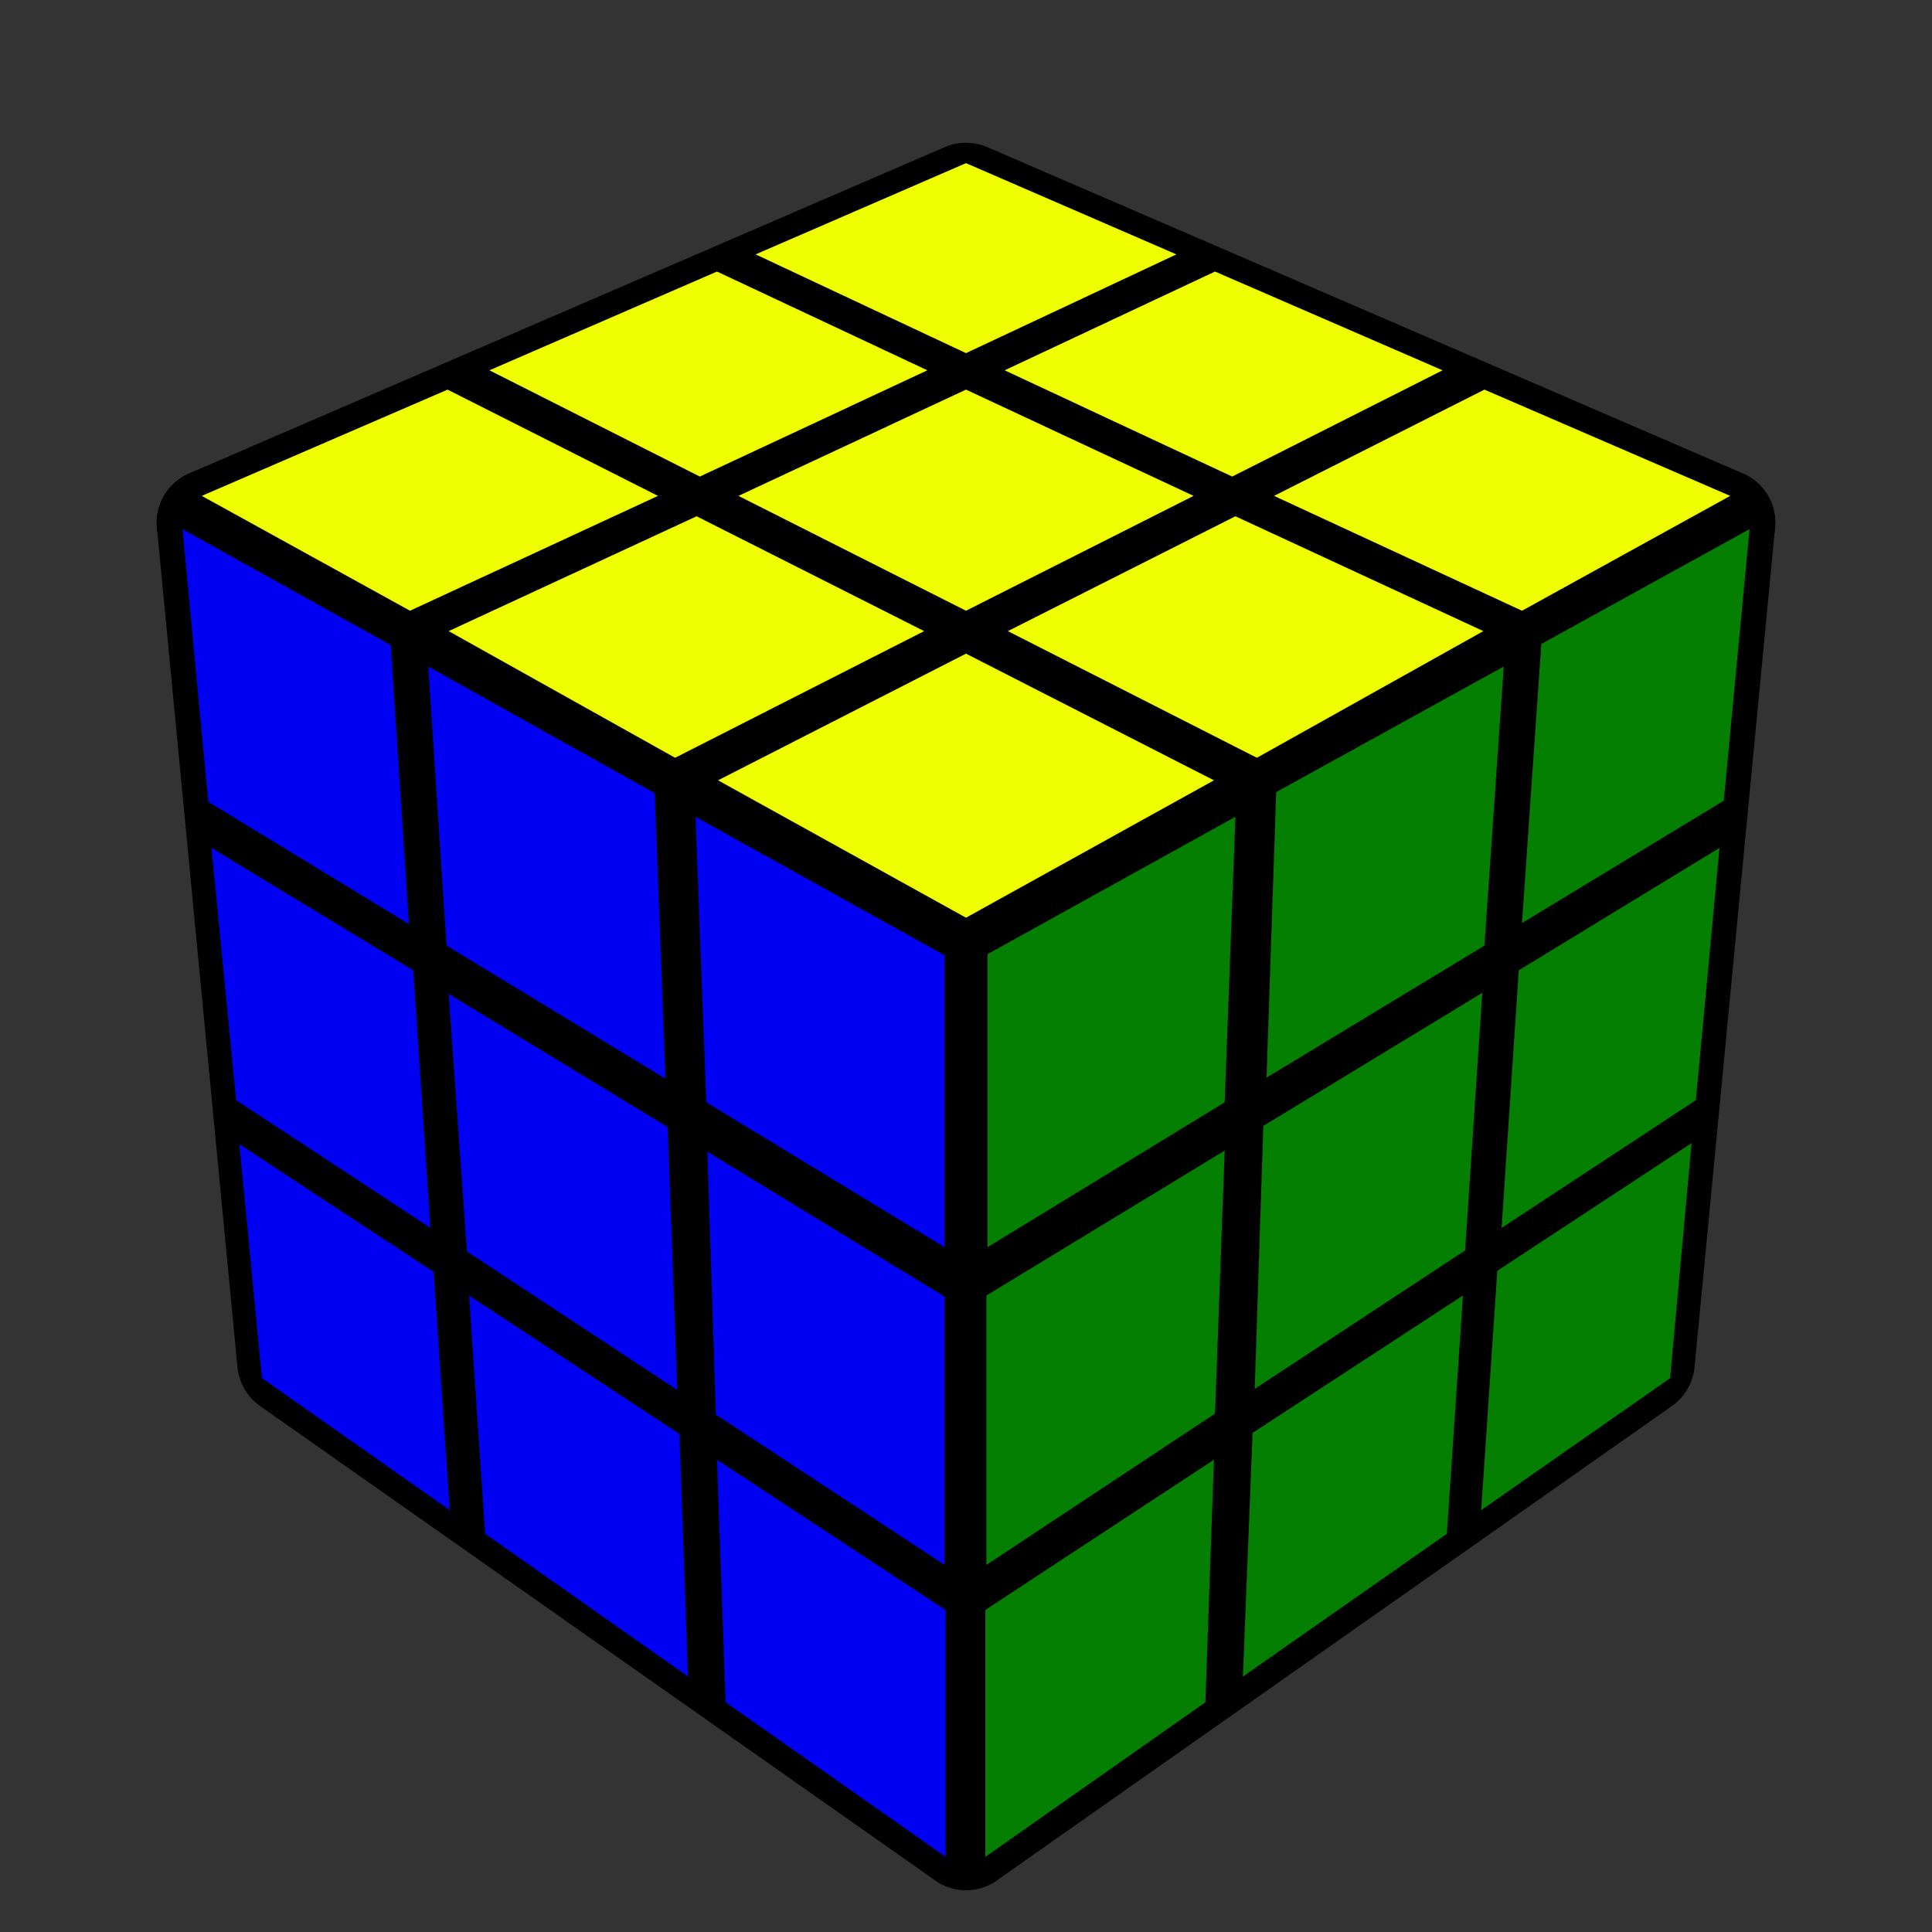
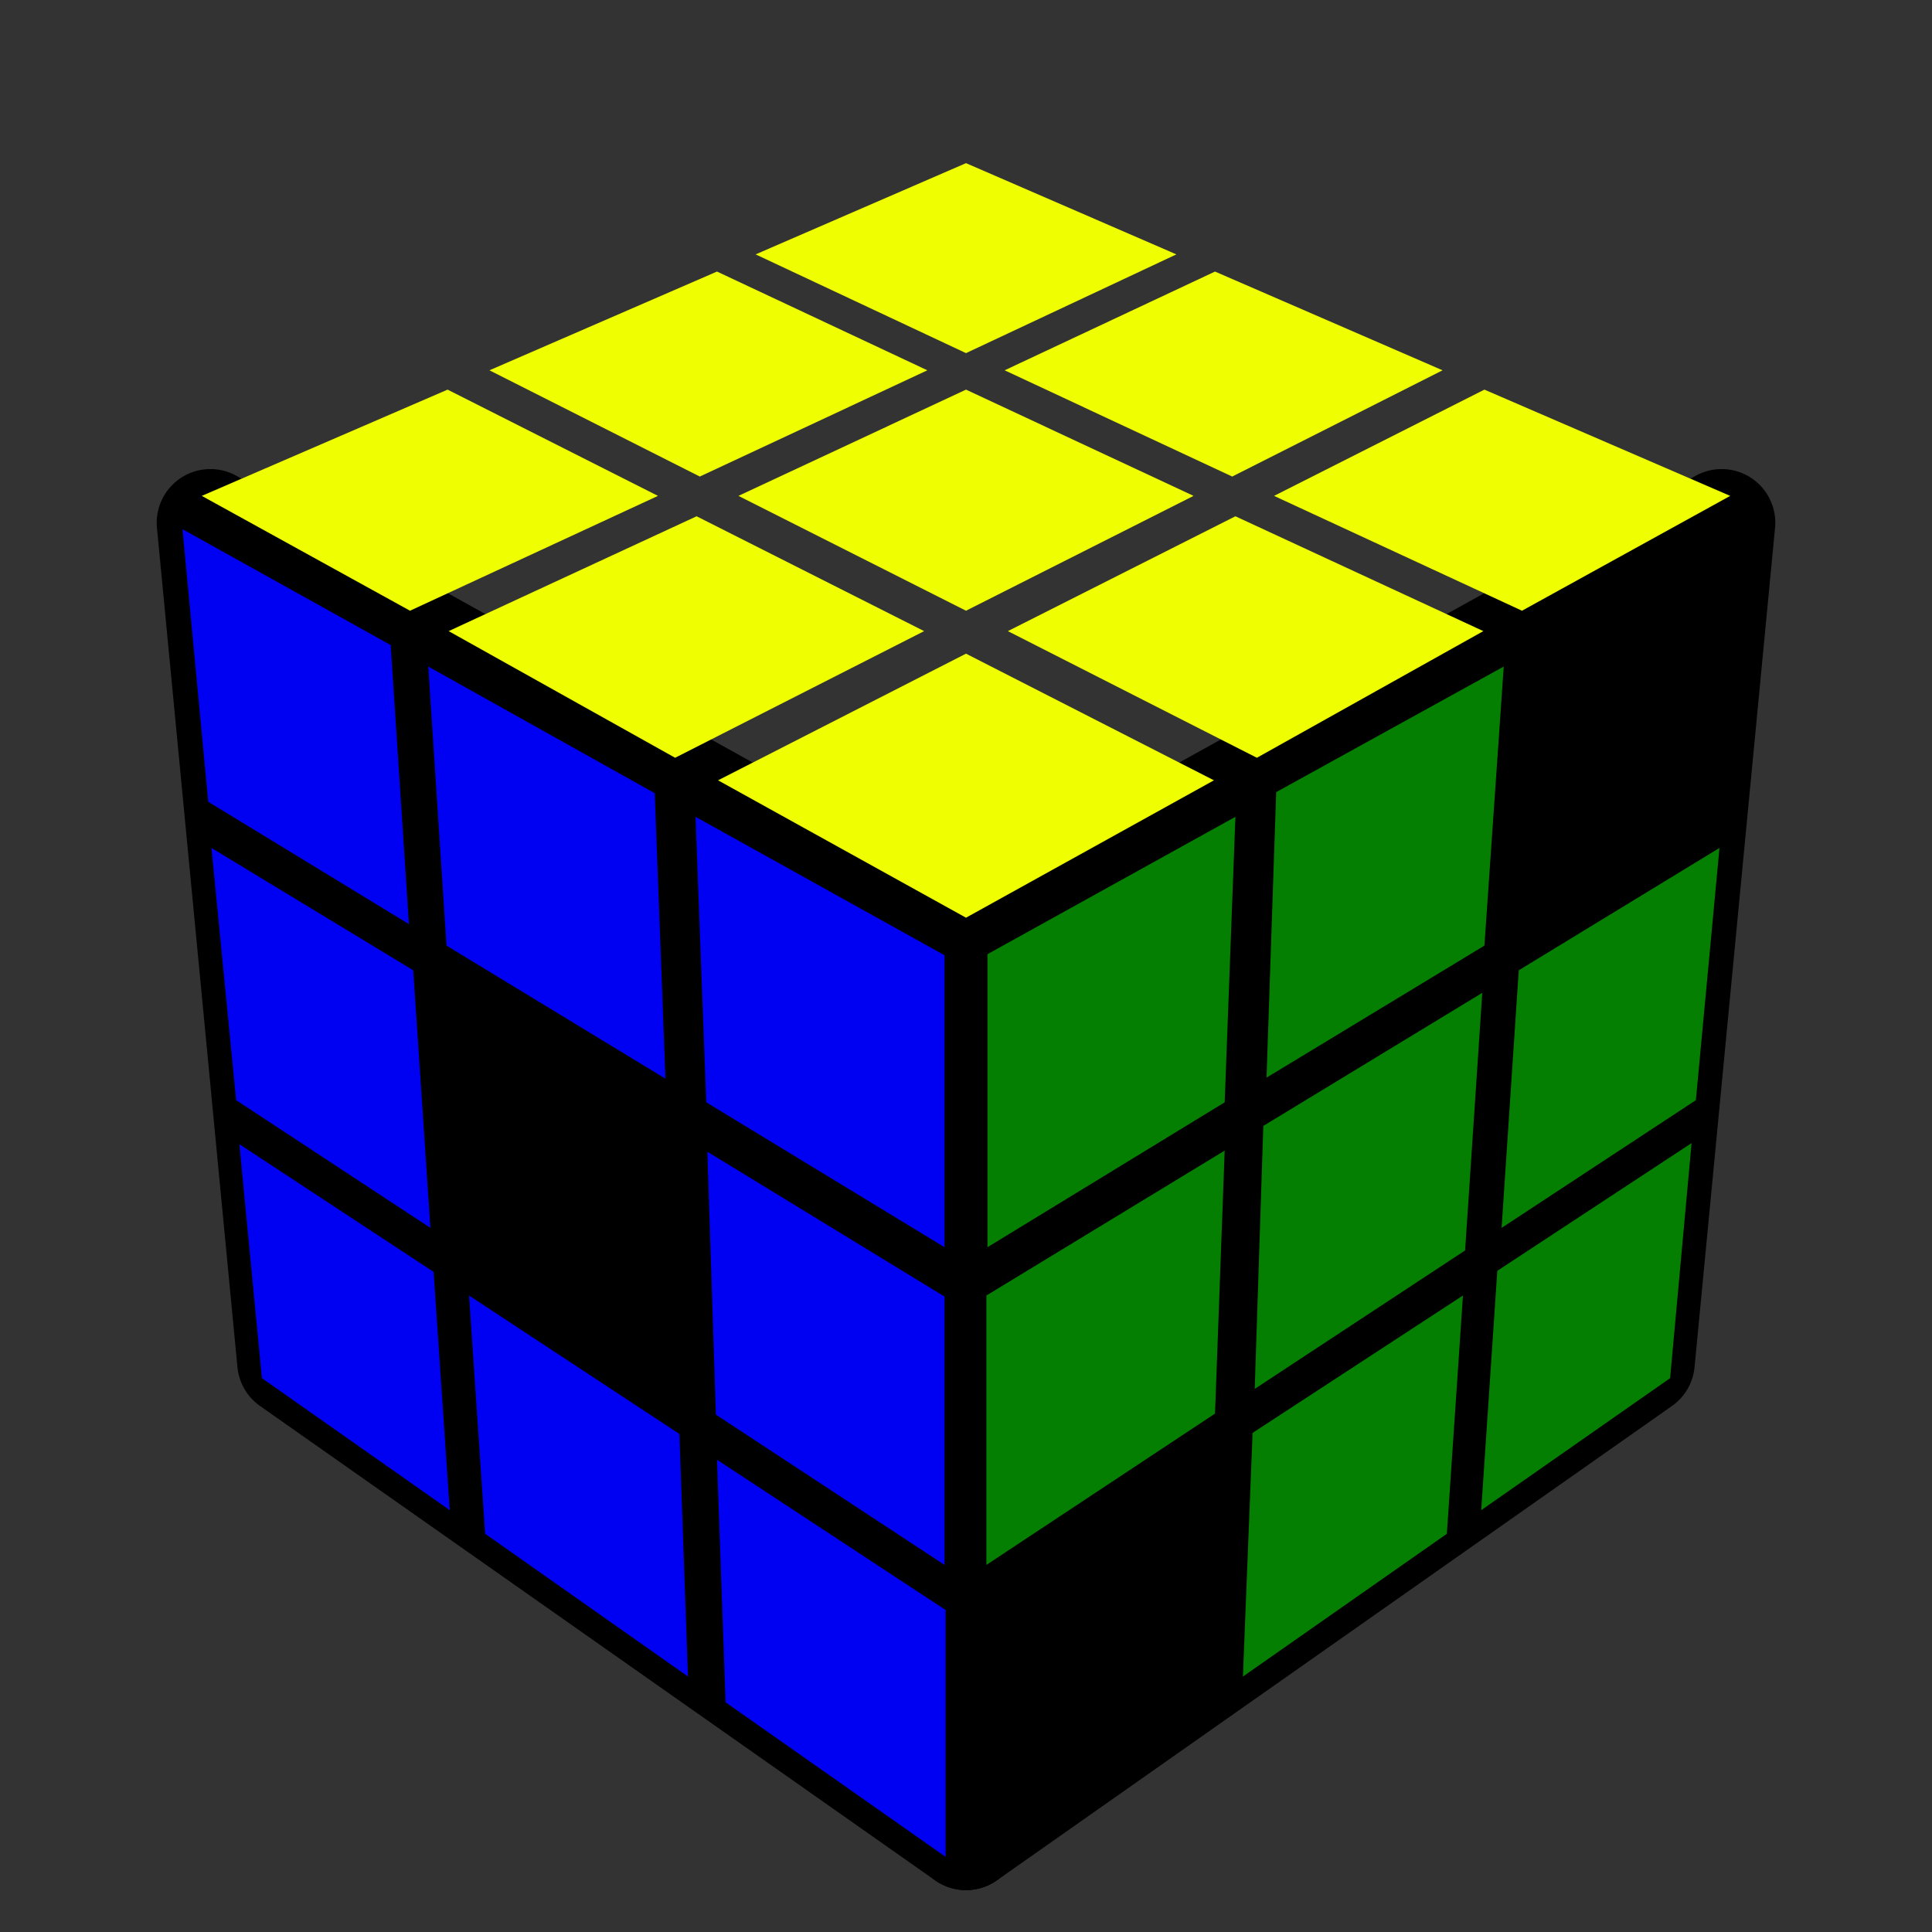
<svg xmlns="http://www.w3.org/2000/svg" width="128" height="128" viewBox="-0.9 -0.9 1.8 1.8">
  <rect x="-0.9" y="-0.9" width="1.8" height="1.8" fill="#333333" stroke="none" />
  <defs />
  <rect width="1.8" height="1.8" x="-0.9" y="-0.9" fill="none" opacity="0">
    </rect>
  <g opacity="1" stroke="#000000" stroke-width="0.1" stroke-linejoin="round">
-     <polygon points="-4.9165444344952E-17,-0.717 0.704,-0.413 6.3108540577985E-17,-0.022 -0.704,-0.413" fill="#000000" stroke="#000000" />
    <polygon points="6.3108540577985E-17,-0.022 0.704,-0.413 0.629,0.369 5.5589468959362E-17,0.811" fill="#000000" stroke="#000000" />
    <polygon points="-0.704,-0.413 6.3108540577985E-17,-0.022 5.5589468959362E-17,0.811 -0.629,0.369" fill="#000000" stroke="#000000" />
  </g>
  <g stoke-opacity="0.5" stroke-width="0" stroke-linejoin="round">
    <polygon points="-4.9439549272153E-17,-0.748 0.196,-0.663 -1.6979580126642E-17,-0.571 -0.196,-0.663" fill="#EFFF01" stroke="#000000" />
    <polygon points="0.232,-0.647 0.444,-0.555 0.248,-0.456 0.036,-0.555" fill="#EFFF01" stroke="#000000" />
    <polygon points="0.483,-0.537 0.712,-0.438 0.518,-0.331 0.287,-0.438" fill="#EFFF01" stroke="#000000" />
    <polygon points="-0.232,-0.647 -0.036,-0.555 -0.248,-0.456 -0.444,-0.555" fill="#EFFF01" stroke="#000000" />
    <polygon points="-1.1906711768916E-17,-0.537 0.212,-0.438 1.3125827139793E-17,-0.331 -0.212,-0.438" fill="#EFFF01" stroke="#000000" />
    <polygon points="0.251,-0.419 0.482,-0.312 0.271,-0.194 0.039,-0.312" fill="#EFFF01" stroke="#000000" />
    <polygon points="-0.483,-0.537 -0.287,-0.438 -0.518,-0.331 -0.712,-0.438" fill="#EFFF01" stroke="#000000" />
    <polygon points="-0.251,-0.419 -0.039,-0.312 -0.271,-0.194 -0.482,-0.312" fill="#EFFF01" stroke="#000000" />
    <polygon points="1.9219742927126E-17,-0.291 0.231,-0.173 6.3251582941518E-17,-0.045 -0.231,-0.173" fill="#EFFF01" stroke="#000000" />
  </g>
  <g stoke-opacity="0.5" stroke-width="0" stroke-linejoin="round">
    <polygon points="0.02,-0.011 0.251,-0.139 0.241,0.127 0.02,0.262" fill="#047F01" stroke="#000000" />
    <polygon points="0.289,-0.162 0.501,-0.279 0.483,-0.019 0.28,0.104" fill="#047F01" stroke="#000000" />
-     <polygon points="0.536,-0.3 0.73,-0.407 0.706,-0.154 0.518,-0.04" fill="#047F01" stroke="#000000" />
    <polygon points="0.019,0.307 0.241,0.172 0.232,0.417 0.019,0.558" fill="#047F01" stroke="#000000" />
    <polygon points="0.277,0.149 0.481,0.025 0.465,0.265 0.269,0.394" fill="#047F01" stroke="#000000" />
    <polygon points="0.515,0.004 0.702,-0.11 0.68,0.125 0.499,0.244" fill="#047F01" stroke="#000000" />
-     <polygon points="0.018,0.6 0.231,0.46 0.223,0.686 0.018,0.83" fill="#047F01" stroke="#000000" />
    <polygon points="0.267,0.435 0.463,0.307 0.448,0.529 0.258,0.662" fill="#047F01" stroke="#000000" />
    <polygon points="0.495,0.284 0.676,0.165 0.656,0.384 0.48,0.507" fill="#047F01" stroke="#000000" />
  </g>
  <g stoke-opacity="0.5" stroke-width="0" stroke-linejoin="round">
    <polygon points="-0.73,-0.407 -0.536,-0.299 -0.519,-0.039 -0.706,-0.153" fill="#0000F2" stroke="#000000" />
    <polygon points="-0.501,-0.279 -0.29,-0.161 -0.28,0.105 -0.484,-0.019" fill="#0000F2" stroke="#000000" />
    <polygon points="-0.252,-0.139 -0.02,-0.01 -0.02,0.262 -0.242,0.127" fill="#0000F2" stroke="#000000" />
    <polygon points="-0.703,-0.11 -0.515,0.004 -0.499,0.244 -0.68,0.125" fill="#0000F2" stroke="#000000" />
-     <polygon points="-0.482,0.026 -0.278,0.15 -0.269,0.395 -0.465,0.266" fill="#0000F2" stroke="#000000" />
    <polygon points="-0.241,0.173 -0.02,0.308 -0.02,0.558 -0.233,0.418" fill="#0000F2" stroke="#000000" />
    <polygon points="-0.677,0.166 -0.496,0.285 -0.481,0.507 -0.656,0.384" fill="#0000F2" stroke="#000000" />
    <polygon points="-0.463,0.307 -0.267,0.436 -0.259,0.662 -0.448,0.529" fill="#0000F2" stroke="#000000" />
    <polygon points="-0.232,0.46 -0.019,0.6 -0.019,0.83 -0.224,0.686" fill="#0000F2" stroke="#000000" />
  </g>
</svg>